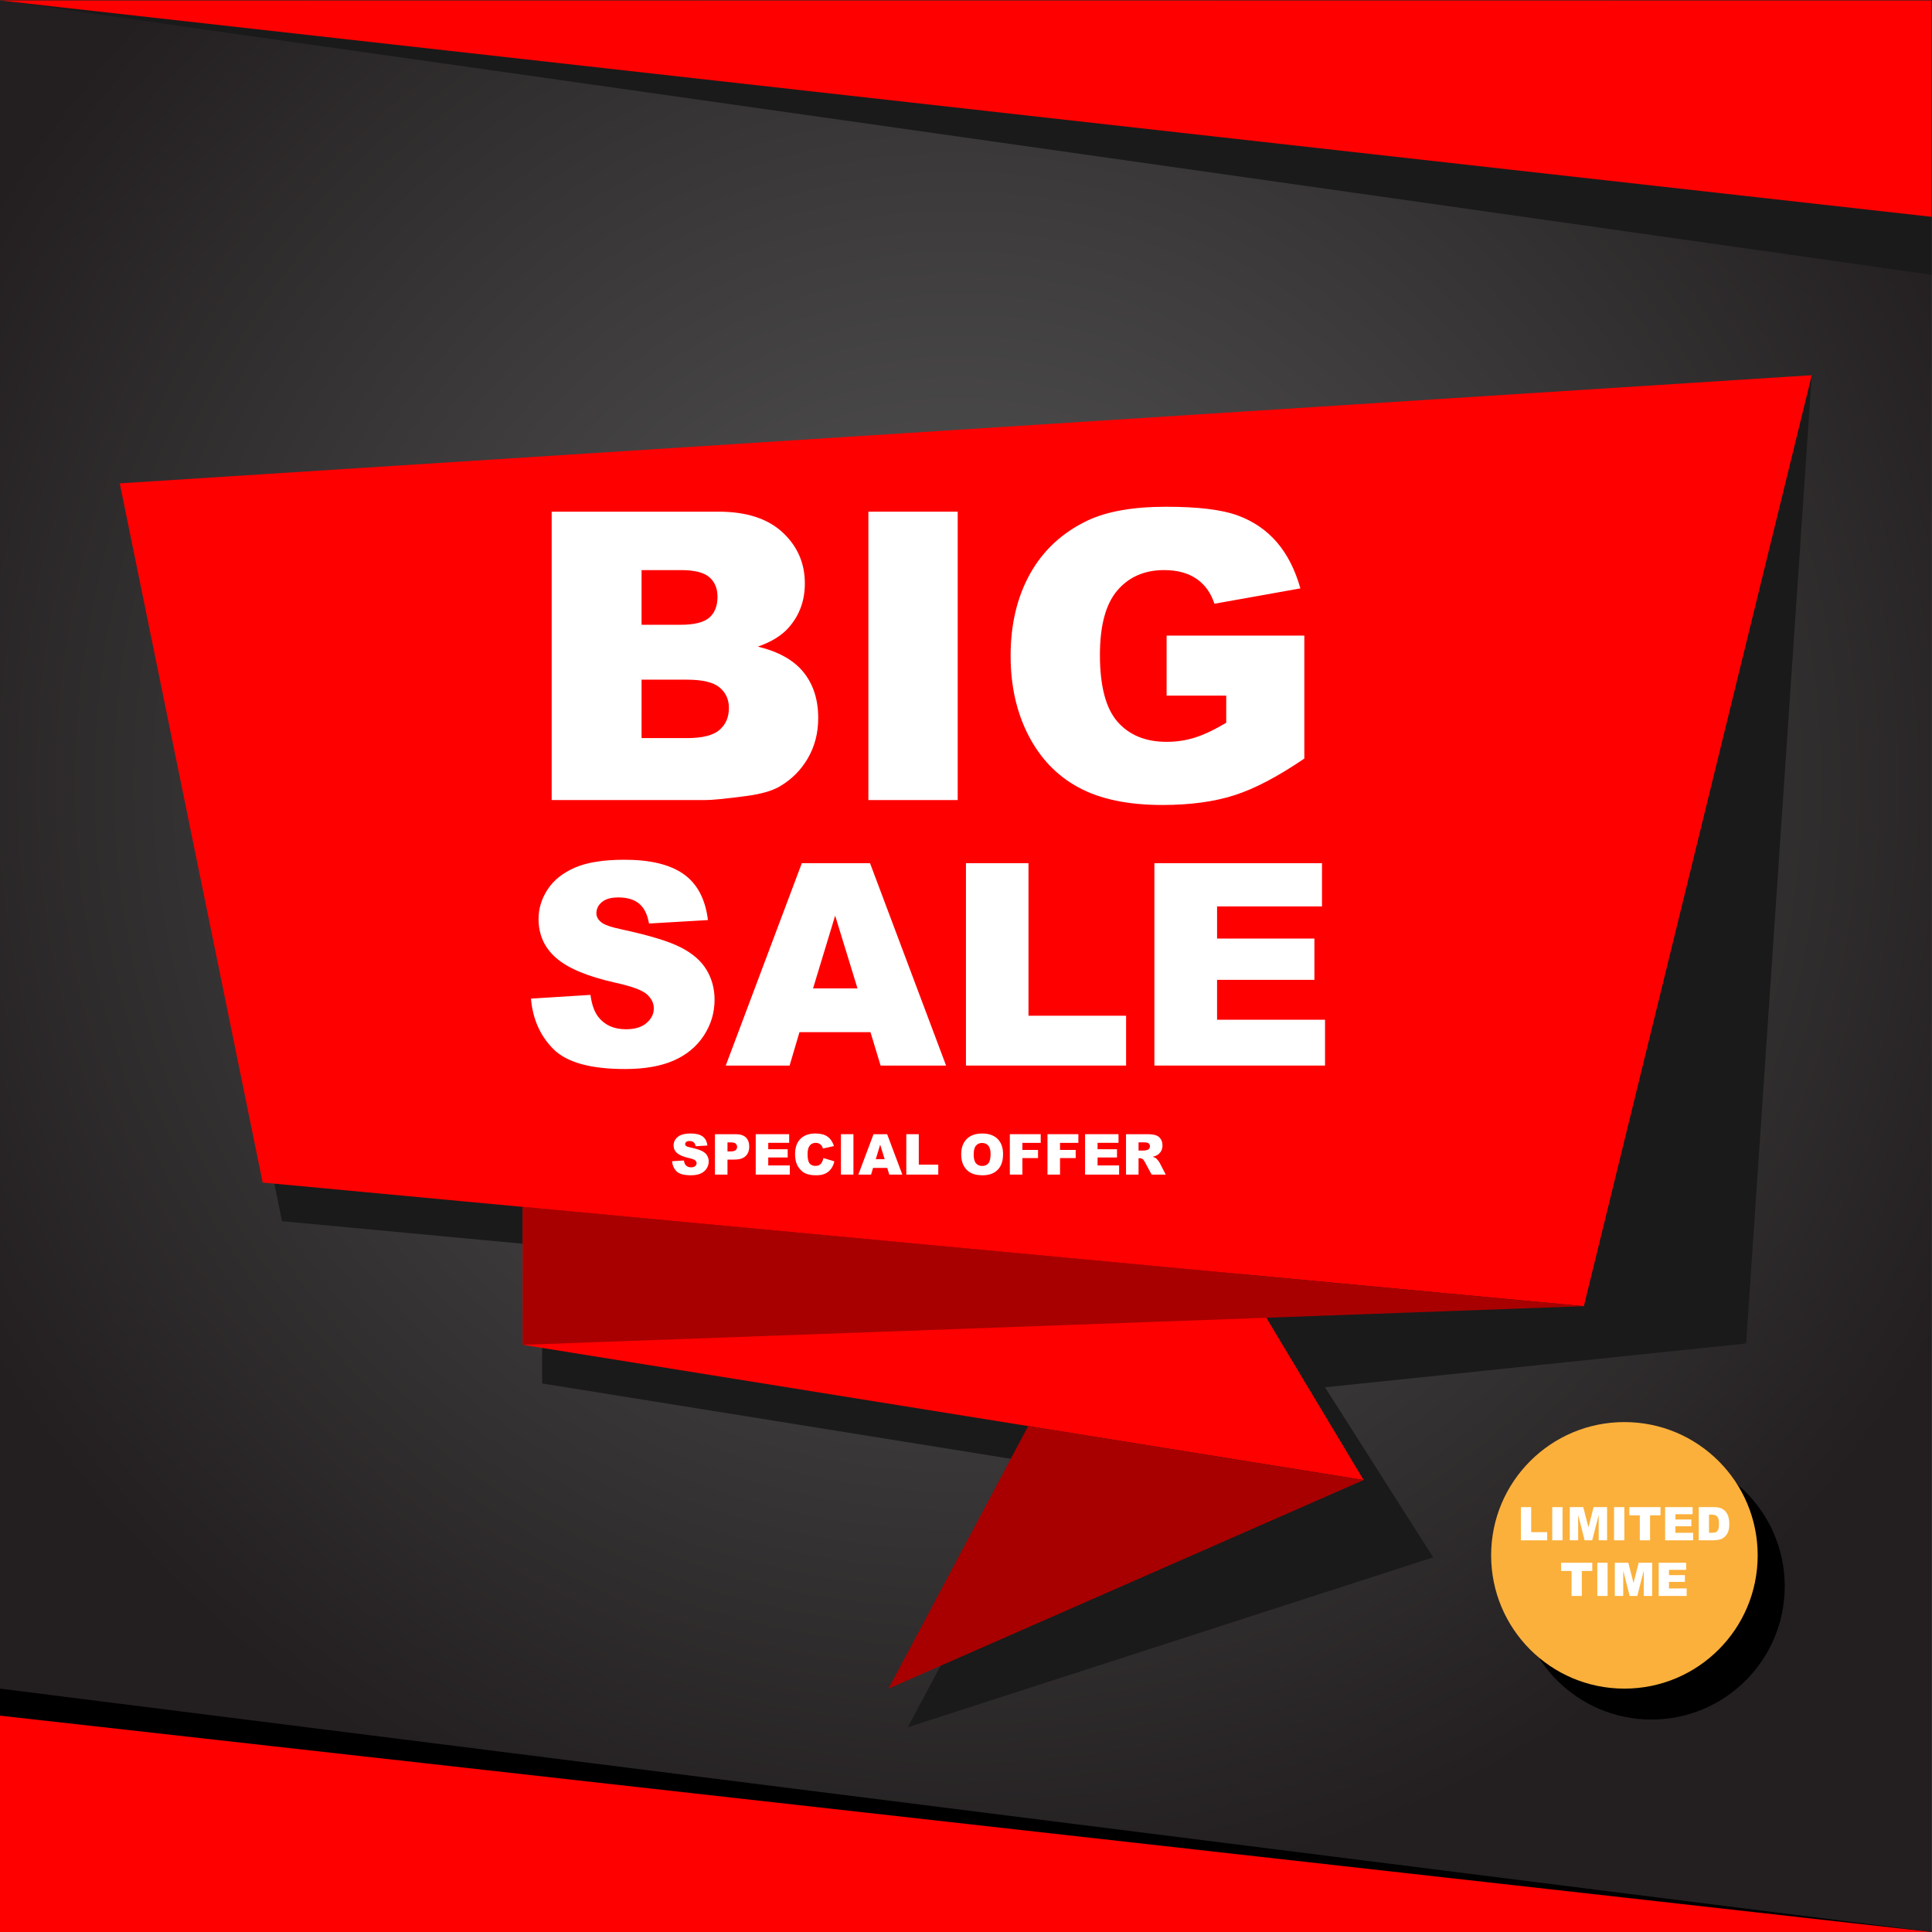
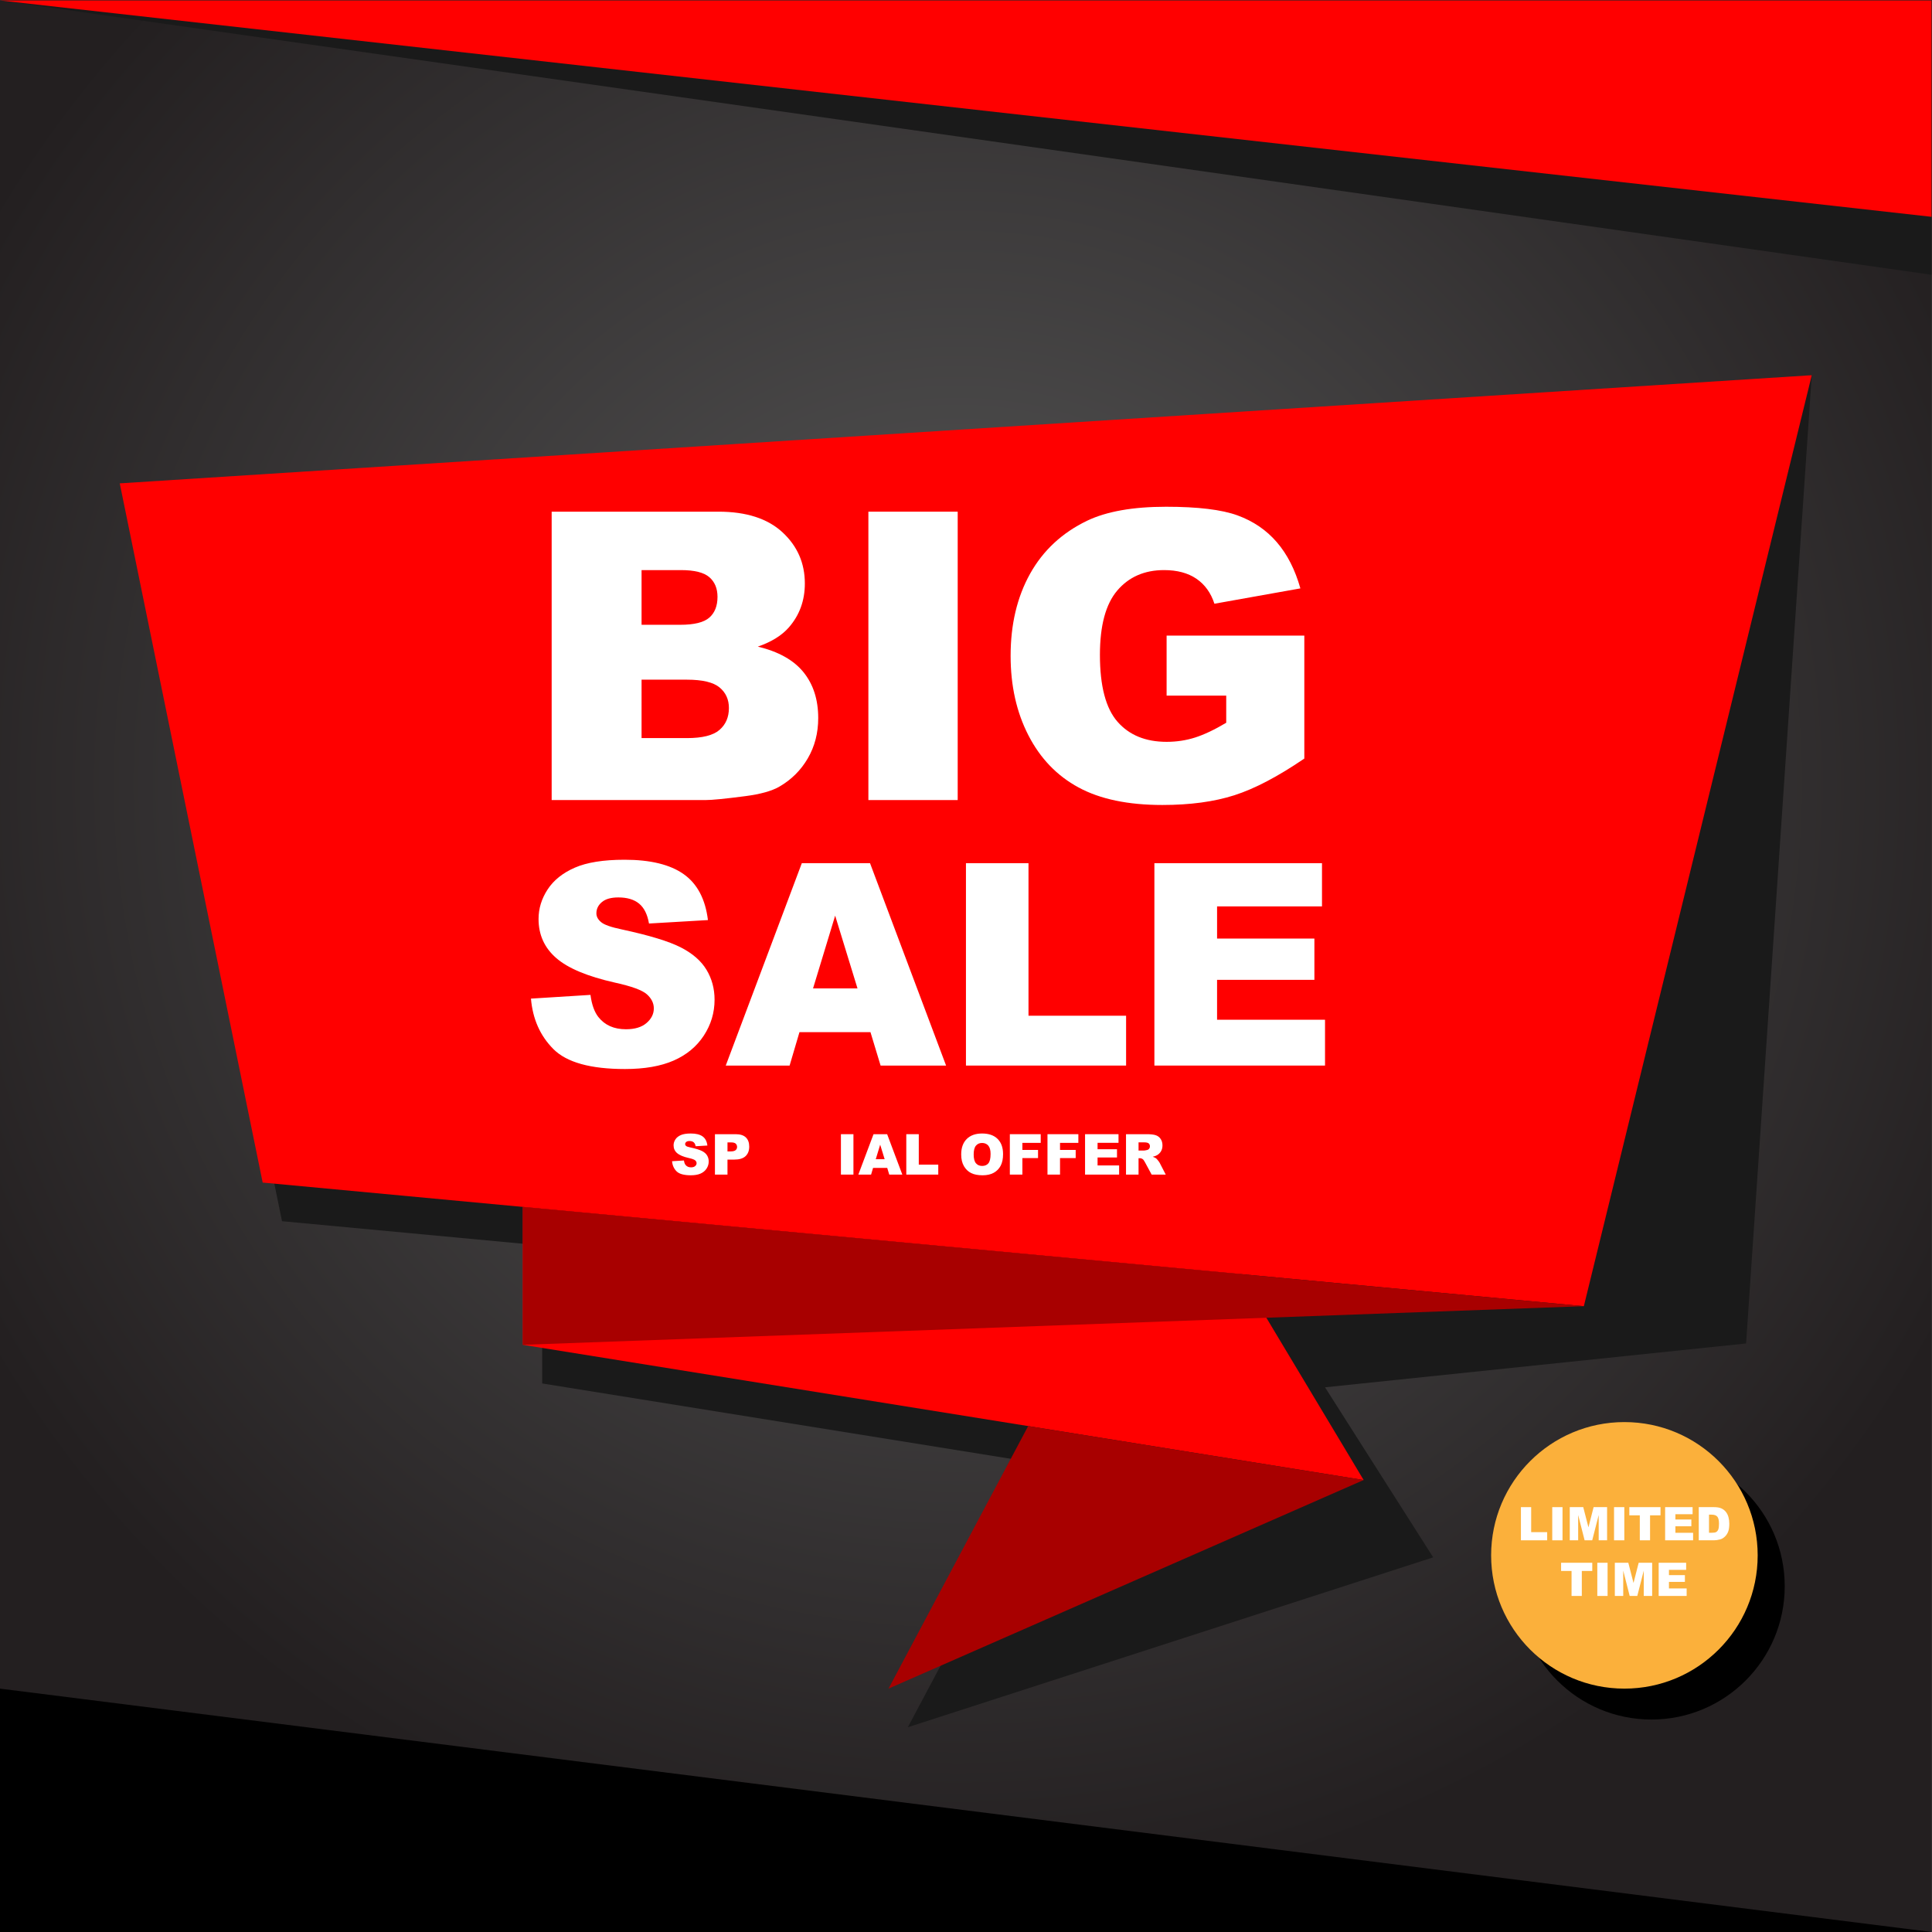
<svg xmlns="http://www.w3.org/2000/svg" xmlns:ns1="http://sodipodi.sourceforge.net/DTD/sodipodi-0.dtd" xmlns:ns2="http://www.inkscape.org/namespaces/inkscape" version="1.1" id="svg815" xml:space="preserve" width="666.667" height="666.667" viewBox="0 0 666.667 666.667" ns1:docname="big-sale-publicdomainvectors.org.svg" ns2:version="0.92.4 (5da689c313, 2019-01-14)">
  <rect x="0" y="0" width="666.667" height="666.667" fill="#333333" stroke="none" />
  <defs id="defs819">
    <clipPath clipPathUnits="userSpaceOnUse" id="clipPath831">
      <path d="M 0,500 H 500 V 0 H 0 Z" id="path829" ns2:connector-curvature="0" />
    </clipPath>
    <radialGradient fx="0" fy="0" cx="0" cy="0" r="1" gradientUnits="userSpaceOnUse" gradientTransform="matrix(289.007,0,0,-289.007,248,297)" spreadMethod="pad" id="radialGradient849">
      <stop style="stop-opacity:1;stop-color:#595959" offset="0" id="stop845" />
      <stop style="stop-opacity:1;stop-color:#231f20" offset="1" id="stop847" />
    </radialGradient>
  </defs>
  <ns1:namedview pagecolor="#ffffff" bordercolor="#666666" borderopacity="1" objecttolerance="10" gridtolerance="10" guidetolerance="10" ns2:pageopacity="0" ns2:pageshadow="2" ns2:window-width="1920" ns2:window-height="1018" id="namedview817" showgrid="false" ns2:zoom="1.2735" ns2:cx="333.33334" ns2:cy="333.33334" ns2:window-x="-8" ns2:window-y="-8" ns2:window-maximized="1" ns2:current-layer="g823" />
  <g id="g823" ns2:groupmode="layer" ns2:label="big-sale-publicdomainvectors.org" transform="matrix(1.333,0,0,-1.333,0,666.667)">
    <g id="g825">
      <g id="g827" clip-path="url(#clipPath831)">
        <g id="g833">
          <g id="g835">
            <g id="g841">
              <g id="g843">
                <path d="M 500,0 H 0 v 500 h 500 z" style="fill:url(#radialGradient849);stroke:none" id="path851" ns2:connector-curvature="0" />
              </g>
            </g>
          </g>
        </g>
        <path d="M 500,500 H 0 l 500,-71" style="fill:#1a1a1a;fill-opacity:1;fill-rule:nonzero;stroke:none" id="path853" ns2:connector-curvature="0" />
        <path d="m 0,500 500,-56 v 56 z" style="fill:#ff0000;fill-opacity:1;fill-rule:nonzero;stroke:none" id="path855" ns2:connector-curvature="0" />
        <path d="M 0,0 H 500 L 0,63" style="fill:#000000;fill-opacity:1;fill-rule:nonzero;stroke:none" id="path857" ns2:connector-curvature="0" />
-         <path d="M 500,0 0,56 V 0 Z" style="fill:#ff0000;fill-opacity:1;fill-rule:nonzero;stroke:none" id="path859" ns2:connector-curvature="0" />
        <path d="m 500,429 v 71" style="fill:#000000;fill-opacity:1;fill-rule:nonzero;stroke:none" id="path861" ns2:connector-curvature="0" />
        <path d="m 326.03,160.324 v 0 L 452,152.35 469,403 36,365 73,184 236.627,168.689 140.346,177.698 V 142 L 271.155,120.965 235,53 371,96.982 343,141 452,152.35 Z" style="fill:#1a1a1a;fill-opacity:1;fill-rule:nonzero;stroke:none" id="path863" ns2:connector-curvature="0" />
        <path d="M 31,375 68,194 410,162 469,403 Z" style="fill:#ff0000;fill-opacity:1;fill-rule:nonzero;stroke:none" id="path865" ns2:connector-curvature="0" />
        <path d="M 135.346,187.698 V 152 L 353,117 321.03,170.324 Z" style="fill:#ff0000;fill-opacity:1;fill-rule:nonzero;stroke:none" id="path867" ns2:connector-curvature="0" />
        <path d="M 135.346,152 410,162 135.346,187.698 Z" style="fill:#a80000;fill-opacity:1;fill-rule:nonzero;stroke:none" id="path869" ns2:connector-curvature="0" />
        <path d="M 353,117 230,63 266.155,130.965 Z" style="fill:#a80000;fill-opacity:1;fill-rule:nonzero;stroke:none" id="path871" ns2:connector-curvature="0" />
        <path d="m 166.078,309.059 h 11.764 c 3.971,0 6.772,0.704 8.402,2.113 1.63,1.408 2.444,3.301 2.444,5.678 0,2.207 -0.806,3.98 -2.418,5.321 -1.613,1.341 -4.439,2.012 -8.479,2.012 h -11.713 z m 0,29.332 h 10.032 c 3.598,0 6.102,0.619 7.512,1.859 1.408,1.238 2.113,3.029 2.113,5.372 0,2.172 -0.705,3.87 -2.113,5.092 -1.41,1.223 -3.863,1.834 -7.359,1.834 h -10.185 z m -23.272,29.281 h 43.183 c 7.198,0 12.723,-1.782 16.576,-5.347 3.853,-3.564 5.78,-7.978 5.78,-13.24 0,-4.414 -1.375,-8.199 -4.125,-11.356 -1.833,-2.105 -4.515,-3.769 -8.046,-4.991 5.364,-1.29 9.311,-3.506 11.84,-6.645 2.529,-3.141 3.794,-7.088 3.794,-11.84 0,-3.871 -0.9,-7.351 -2.699,-10.44 -1.799,-3.089 -4.261,-5.534 -7.384,-7.333 -1.935,-1.12 -4.855,-1.935 -8.759,-2.444 -5.194,-0.68 -8.64,-1.019 -10.338,-1.019 h -39.822 z" style="fill:#ffffff;fill-opacity:1;fill-rule:nonzero;stroke:none" id="path873" ns2:connector-curvature="0" />
        <path d="m 224.794,367.672 h 23.119 v -74.655 h -23.119 z" style="fill:#ffffff;fill-opacity:1;fill-rule:nonzero;stroke:none" id="path875" ns2:connector-curvature="0" />
        <path d="m 301.994,320.058 v 15.532 h 35.648 v -31.828 c -6.825,-4.651 -12.858,-7.817 -18.104,-9.497 -5.244,-1.681 -11.468,-2.521 -18.664,-2.521 -8.86,0 -16.083,1.51 -21.668,4.532 -5.585,3.022 -9.914,7.52 -12.985,13.495 -3.074,5.975 -4.609,12.833 -4.609,20.574 0,8.148 1.681,15.234 5.041,21.26 3.361,6.026 8.284,10.601 14.768,13.725 5.058,2.41 11.865,3.615 20.422,3.615 8.25,0 14.419,-0.747 18.511,-2.24 4.09,-1.495 7.486,-3.811 10.184,-6.952 2.7,-3.14 4.726,-7.121 6.085,-11.941 L 314.37,343.84 c -0.917,2.817 -2.471,4.973 -4.659,6.467 -2.19,1.494 -4.984,2.241 -8.378,2.241 -5.06,0 -9.09,-1.757 -12.095,-5.271 -3.005,-3.514 -4.507,-9.073 -4.507,-16.677 0,-8.081 1.519,-13.852 4.558,-17.315 3.038,-3.463 7.274,-5.194 12.705,-5.194 2.581,0 5.043,0.373 7.385,1.12 2.343,0.747 5.023,2.02 8.047,3.819 v 7.028 z" style="fill:#ffffff;fill-opacity:1;fill-rule:nonzero;stroke:none" id="path877" ns2:connector-curvature="0" />
        <path d="m 137.447,241.619 15.403,0.966 c 0.333,-2.502 1.012,-4.407 2.036,-5.718 1.668,-2.121 4.051,-3.18 7.148,-3.18 2.31,0 4.091,0.541 5.342,1.626 1.25,1.083 1.876,2.34 1.876,3.77 0,1.357 -0.596,2.572 -1.787,3.645 -1.191,1.072 -3.954,2.085 -8.29,3.037 -7.1,1.596 -12.163,3.717 -15.188,6.361 -3.05,2.645 -4.574,6.016 -4.574,10.113 0,2.693 0.779,5.236 2.34,7.63 1.56,2.395 3.908,4.276 7.04,5.647 3.133,1.369 7.427,2.054 12.883,2.054 6.695,0 11.799,-1.245 15.313,-3.735 3.514,-2.489 5.604,-6.449 6.272,-11.881 l -15.26,-0.894 c -0.405,2.359 -1.256,4.074 -2.555,5.146 -1.299,1.072 -3.091,1.608 -5.378,1.608 -1.882,0 -3.3,-0.398 -4.253,-1.197 -0.952,-0.798 -1.429,-1.769 -1.429,-2.912 0,-0.834 0.393,-1.585 1.179,-2.251 0.763,-0.692 2.574,-1.335 5.432,-1.93 7.076,-1.525 12.144,-3.068 15.206,-4.628 3.061,-1.561 5.289,-3.497 6.683,-5.808 1.393,-2.311 2.09,-4.896 2.09,-7.754 0,-3.359 -0.929,-6.456 -2.787,-9.291 -1.858,-2.836 -4.456,-4.985 -7.791,-6.45 -3.335,-1.465 -7.54,-2.198 -12.615,-2.198 -8.91,0 -15.08,1.715 -18.511,5.146 -3.431,3.43 -5.373,7.79 -5.825,13.078" style="fill:#ffffff;fill-opacity:1;fill-rule:nonzero;stroke:none" id="path879" ns2:connector-curvature="0" />
        <path d="m 221.974,244.265 -5.783,18.832 -5.722,-18.832 z m 3.358,-11.328 h -18.379 l -2.554,-8.649 h -16.528 l 19.69,52.389 h 17.658 l 19.686,-52.389 h -16.952 z" style="fill:#ffffff;fill-opacity:1;fill-rule:nonzero;stroke:none" id="path881" ns2:connector-curvature="0" />
        <path d="m 250.051,276.677 h 16.189 v -39.488 h 25.265 v -12.901 h -41.454 z" style="fill:#ffffff;fill-opacity:1;fill-rule:nonzero;stroke:none" id="path883" ns2:connector-curvature="0" />
        <path d="m 298.83,276.677 h 43.385 v -11.185 h -27.16 v -8.327 h 25.194 V 246.48 H 315.055 V 236.152 H 343 v -11.864 h -44.17 z" style="fill:#ffffff;fill-opacity:1;fill-rule:nonzero;stroke:none" id="path885" ns2:connector-curvature="0" />
        <path d="m 173.973,199.525 3.074,0.193 c 0.067,-0.499 0.203,-0.88 0.407,-1.141 0.333,-0.424 0.809,-0.636 1.427,-0.636 0.461,0 0.817,0.109 1.066,0.326 0.25,0.215 0.375,0.466 0.375,0.753 0,0.27 -0.119,0.513 -0.357,0.727 -0.237,0.214 -0.789,0.416 -1.655,0.607 -1.417,0.318 -2.428,0.742 -3.032,1.269 -0.609,0.528 -0.913,1.201 -0.913,2.02 0,0.537 0.156,1.045 0.467,1.522 0.312,0.479 0.78,0.855 1.406,1.128 0.625,0.273 1.482,0.41 2.572,0.41 1.336,0 2.355,-0.249 3.057,-0.746 0.701,-0.497 1.118,-1.287 1.252,-2.372 l -3.047,-0.179 c -0.08,0.472 -0.251,0.814 -0.509,1.028 -0.26,0.214 -0.618,0.321 -1.075,0.321 -0.375,0 -0.658,-0.079 -0.848,-0.239 -0.191,-0.16 -0.286,-0.353 -0.286,-0.581 0,-0.166 0.079,-0.317 0.236,-0.45 0.152,-0.137 0.514,-0.266 1.084,-0.385 1.412,-0.304 2.425,-0.613 3.035,-0.924 0.612,-0.312 1.057,-0.698 1.335,-1.159 0.278,-0.461 0.417,-0.978 0.417,-1.548 0,-0.671 -0.185,-1.289 -0.556,-1.856 -0.371,-0.565 -0.89,-0.995 -1.555,-1.287 -0.666,-0.293 -1.506,-0.439 -2.519,-0.439 -1.779,0 -3.011,0.342 -3.696,1.027 -0.684,0.686 -1.072,1.556 -1.162,2.611" style="fill:#ffffff;fill-opacity:1;fill-rule:nonzero;stroke:none" id="path887" ns2:connector-curvature="0" />
        <path d="m 188.32,202.065 h 0.792 c 0.623,0 1.06,0.109 1.312,0.325 0.252,0.216 0.379,0.494 0.379,0.832 0,0.328 -0.11,0.605 -0.329,0.834 -0.219,0.228 -0.63,0.342 -1.234,0.342 h -0.92 z m -3.246,4.459 h 5.372 c 1.17,0 2.046,-0.278 2.629,-0.835 0.582,-0.556 0.874,-1.347 0.874,-2.375 0,-1.056 -0.318,-1.881 -0.953,-2.476 -0.635,-0.594 -1.604,-0.892 -2.907,-0.892 h -1.769 v -3.881 h -3.246 z" style="fill:#ffffff;fill-opacity:1;fill-rule:nonzero;stroke:none" id="path889" ns2:connector-curvature="0" />
-         <path d="m 195.632,206.524 h 8.661 v -2.233 h -5.421 v -1.662 h 5.029 v -2.133 h -5.029 v -2.062 h 5.579 v -2.369 h -8.819 z" style="fill:#ffffff;fill-opacity:1;fill-rule:nonzero;stroke:none" id="path891" ns2:connector-curvature="0" />
-         <path d="m 213.154,200.346 2.833,-0.856 c -0.191,-0.795 -0.49,-1.458 -0.899,-1.991 -0.409,-0.532 -0.917,-0.935 -1.524,-1.205 -0.606,-0.272 -1.377,-0.407 -2.314,-0.407 -1.137,0 -2.066,0.166 -2.787,0.496 -0.72,0.329 -1.342,0.911 -1.865,1.743 -0.523,0.831 -0.785,1.896 -0.785,3.194 0,1.73 0.46,3.059 1.381,3.99 0.92,0.928 2.222,1.393 3.906,1.393 1.317,0 2.353,-0.266 3.107,-0.8 0.754,-0.532 1.314,-1.35 1.68,-2.454 l -2.854,-0.635 c -0.1,0.319 -0.204,0.552 -0.314,0.7 -0.18,0.247 -0.402,0.437 -0.663,0.571 -0.262,0.133 -0.555,0.199 -0.878,0.199 -0.732,0 -1.293,-0.295 -1.683,-0.884 -0.295,-0.437 -0.443,-1.123 -0.443,-2.058 0,-1.16 0.176,-1.954 0.528,-2.385 0.352,-0.429 0.847,-0.644 1.484,-0.644 0.619,0 1.086,0.173 1.402,0.521 0.316,0.347 0.546,0.851 0.688,1.512" style="fill:#ffffff;fill-opacity:1;fill-rule:nonzero;stroke:none" id="path893" ns2:connector-curvature="0" />
        <path d="m 217.685,206.524 h 3.239 v -10.459 h -3.239 z" style="fill:#ffffff;fill-opacity:1;fill-rule:nonzero;stroke:none" id="path895" ns2:connector-curvature="0" />
        <path d="m 229.002,200.054 -1.154,3.759 -1.143,-3.759 z m 0.671,-2.262 h -3.67 l -0.51,-1.727 h -3.299 l 3.931,10.459 h 3.525 l 3.93,-10.459 h -3.384 z" style="fill:#ffffff;fill-opacity:1;fill-rule:nonzero;stroke:none" id="path897" ns2:connector-curvature="0" />
        <path d="m 234.607,206.524 h 3.232 v -7.883 h 5.044 v -2.576 h -8.276 z" style="fill:#ffffff;fill-opacity:1;fill-rule:nonzero;stroke:none" id="path899" ns2:connector-curvature="0" />
        <path d="m 252.051,201.273 c 0,-1.055 0.196,-1.814 0.589,-2.275 0.392,-0.462 0.926,-0.692 1.602,-0.692 0.695,0 1.232,0.225 1.612,0.677 0.38,0.453 0.571,1.263 0.571,2.433 0,0.984 -0.198,1.704 -0.596,2.158 -0.396,0.454 -0.935,0.682 -1.616,0.682 -0.651,0 -1.175,-0.231 -1.569,-0.693 -0.396,-0.46 -0.593,-1.224 -0.593,-2.29 m -3.232,0.015 c 0,1.707 0.476,3.036 1.427,3.988 0.951,0.952 2.276,1.427 3.975,1.427 1.74,0 3.082,-0.468 4.023,-1.402 0.943,-0.935 1.413,-2.244 1.413,-3.928 0,-1.222 -0.206,-2.225 -0.617,-3.007 -0.412,-0.782 -1.006,-1.391 -1.784,-1.826 -0.777,-0.436 -1.746,-0.653 -2.907,-0.653 -1.18,0 -2.157,0.188 -2.929,0.564 -0.773,0.375 -1.4,0.97 -1.88,1.783 -0.48,0.814 -0.721,1.831 -0.721,3.054" style="fill:#ffffff;fill-opacity:1;fill-rule:nonzero;stroke:none" id="path901" ns2:connector-curvature="0" />
        <path d="m 261.412,206.524 h 7.99 v -2.247 h -4.744 v -1.826 h 4.053 v -2.112 h -4.053 v -4.274 h -3.246 z" style="fill:#ffffff;fill-opacity:1;fill-rule:nonzero;stroke:none" id="path903" ns2:connector-curvature="0" />
        <path d="m 271.157,206.524 h 7.991 v -2.247 h -4.745 v -1.826 h 4.053 v -2.112 h -4.053 v -4.274 h -3.246 z" style="fill:#ffffff;fill-opacity:1;fill-rule:nonzero;stroke:none" id="path905" ns2:connector-curvature="0" />
        <path d="m 280.882,206.524 h 8.661 v -2.233 h -5.422 v -1.662 h 5.029 v -2.133 h -5.029 v -2.062 h 5.579 v -2.369 h -8.818 z" style="fill:#ffffff;fill-opacity:1;fill-rule:nonzero;stroke:none" id="path907" ns2:connector-curvature="0" />
        <path d="m 294.729,202.287 h 1.363 c 0.147,0 0.433,0.047 0.856,0.143 0.214,0.042 0.389,0.151 0.525,0.328 0.135,0.176 0.203,0.378 0.203,0.606 0,0.337 -0.107,0.597 -0.321,0.778 -0.214,0.18 -0.616,0.27 -1.206,0.27 h -1.42 z m -3.246,-6.222 v 10.459 h 5.387 c 0.999,0 1.762,-0.086 2.29,-0.256 0.528,-0.171 0.953,-0.489 1.278,-0.953 0.323,-0.463 0.484,-1.028 0.484,-1.694 0,-0.581 -0.123,-1.081 -0.371,-1.502 -0.247,-0.421 -0.588,-0.763 -1.022,-1.023 -0.275,-0.167 -0.653,-0.305 -1.133,-0.414 0.383,-0.129 0.665,-0.257 0.84,-0.386 0.119,-0.085 0.291,-0.269 0.517,-0.55 0.226,-0.281 0.377,-0.498 0.453,-0.649 l 1.565,-3.032 h -3.652 l -1.727,3.197 c -0.219,0.414 -0.413,0.682 -0.585,0.805 -0.233,0.162 -0.497,0.244 -0.792,0.244 h -0.286 v -4.246 z" style="fill:#ffffff;fill-opacity:1;fill-rule:nonzero;stroke:none" id="path909" ns2:connector-curvature="0" />
        <path d="M 462,89.5 C 462,70.446 446.554,55 427.5,55 408.446,55 393,70.446 393,89.5 c 0,19.054 15.446,34.5 34.5,34.5 19.054,0 34.5,-15.446 34.5,-34.5" style="fill:#000000;fill-opacity:1;fill-rule:nonzero;stroke:none" id="path911" ns2:connector-curvature="0" />
        <path d="M 455,97.5 C 455,78.446 439.554,63 420.5,63 401.446,63 386,78.446 386,97.5 c 0,19.054 15.446,34.5 34.5,34.5 19.054,0 34.5,-15.446 34.5,-34.5" style="fill:#fbb03b;fill-opacity:1;fill-rule:nonzero;stroke:none" id="path913" ns2:connector-curvature="0" />
        <path d="m 393.711,109.982 h 2.654 v -6.474 h 4.143 v -2.115 h -6.797 z" style="fill:#ffffff;fill-opacity:1;fill-rule:nonzero;stroke:none" id="path915" ns2:connector-curvature="0" />
        <path d="m 401.82,109.982 h 2.66 v -8.59 h -2.66 z" style="fill:#ffffff;fill-opacity:1;fill-rule:nonzero;stroke:none" id="path917" ns2:connector-curvature="0" />
        <path d="m 406.355,109.982 h 3.491 l 1.346,-5.226 1.337,5.226 h 3.489 v -8.589 h -2.174 v 6.55 l -1.675,-6.55 h -1.968 l -1.672,6.55 v -6.55 h -2.174 z" style="fill:#ffffff;fill-opacity:1;fill-rule:nonzero;stroke:none" id="path919" ns2:connector-curvature="0" />
        <path d="m 417.816,109.982 h 2.66 v -8.59 h -2.66 z" style="fill:#ffffff;fill-opacity:1;fill-rule:nonzero;stroke:none" id="path921" ns2:connector-curvature="0" />
        <path d="m 421.777,109.982 h 8.069 v -2.121 h -2.707 v -6.468 h -2.655 v 6.468 h -2.707 z" style="fill:#ffffff;fill-opacity:1;fill-rule:nonzero;stroke:none" id="path923" ns2:connector-curvature="0" />
        <path d="m 431.041,109.982 h 7.113 v -1.834 h -4.453 v -1.365 h 4.131 v -1.752 h -4.131 v -1.693 h 4.582 v -1.945 h -7.242 z" style="fill:#ffffff;fill-opacity:1;fill-rule:nonzero;stroke:none" id="path925" ns2:connector-curvature="0" />
        <path d="m 442.402,108.037 v -4.693 h 0.651 c 0.554,0 0.949,0.06 1.183,0.183 0.235,0.123 0.418,0.338 0.551,0.645 0.133,0.307 0.199,0.805 0.199,1.492 0,0.91 -0.148,1.533 -0.445,1.869 -0.297,0.336 -0.789,0.504 -1.477,0.504 z m -2.654,1.945 h 3.943 c 0.778,0 1.406,-0.105 1.884,-0.316 0.479,-0.211 0.874,-0.514 1.187,-0.908 0.312,-0.395 0.539,-0.854 0.679,-1.377 0.141,-0.524 0.211,-1.078 0.211,-1.664 0,-0.918 -0.104,-1.631 -0.313,-2.137 -0.209,-0.506 -0.499,-0.93 -0.87,-1.271 -0.371,-0.342 -0.77,-0.569 -1.196,-0.682 -0.582,-0.156 -1.109,-0.234 -1.582,-0.234 h -3.943 z" style="fill:#ffffff;fill-opacity:1;fill-rule:nonzero;stroke:none" id="path927" ns2:connector-curvature="0" />
        <path d="m 404.111,95.582 h 8.069 v -2.121 h -2.707 v -6.469 h -2.655 v 6.469 h -2.707 z" style="fill:#ffffff;fill-opacity:1;fill-rule:nonzero;stroke:none" id="path929" ns2:connector-curvature="0" />
        <path d="m 413.486,95.582 h 2.66 v -8.59 h -2.66 z" style="fill:#ffffff;fill-opacity:1;fill-rule:nonzero;stroke:none" id="path931" ns2:connector-curvature="0" />
        <path d="m 418.021,95.582 h 3.491 l 1.346,-5.227 1.337,5.227 h 3.489 v -8.59 h -2.174 v 6.551 l -1.675,-6.551 h -1.968 l -1.672,6.551 v -6.551 h -2.174 z" style="fill:#ffffff;fill-opacity:1;fill-rule:nonzero;stroke:none" id="path933" ns2:connector-curvature="0" />
        <path d="m 429.371,95.582 h 7.113 v -1.834 h -4.453 v -1.365 h 4.131 v -1.752 h -4.131 v -1.693 h 4.582 v -1.946 h -7.242 z" style="fill:#ffffff;fill-opacity:1;fill-rule:nonzero;stroke:none" id="path935" ns2:connector-curvature="0" />
      </g>
    </g>
  </g>
</svg>